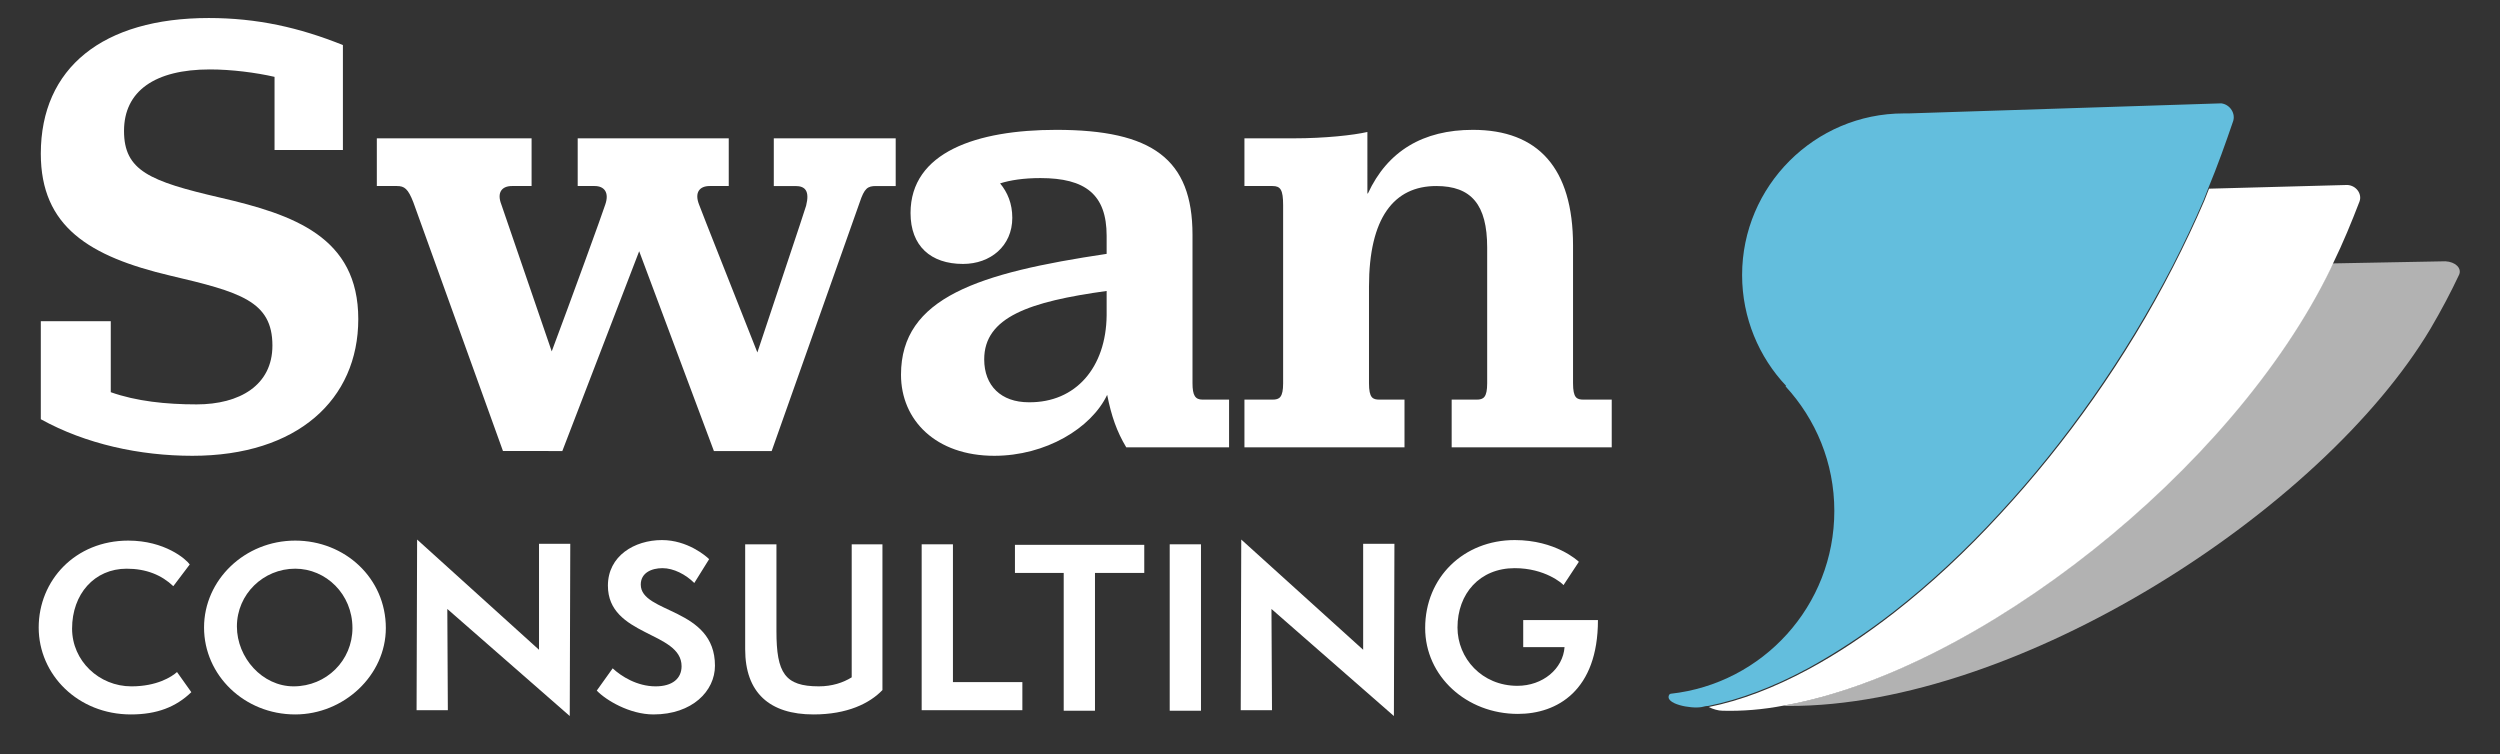
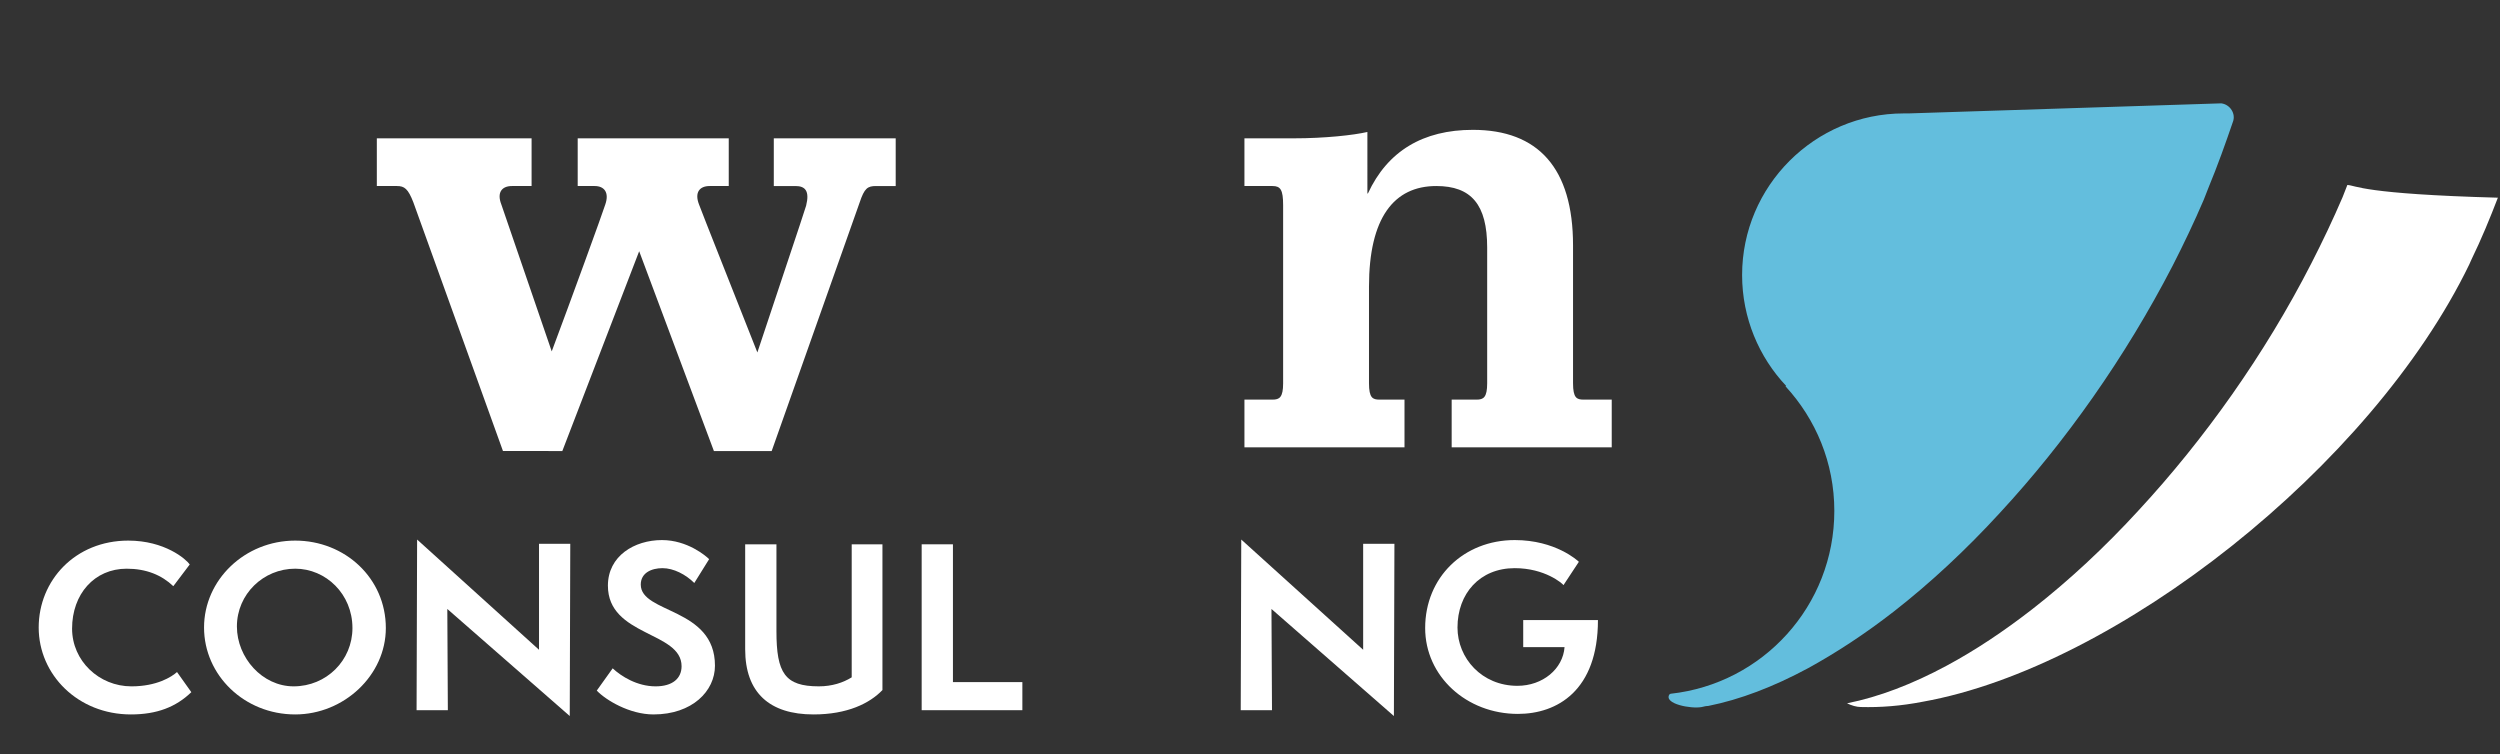
<svg xmlns="http://www.w3.org/2000/svg" version="1.1" id="Layer_1" x="0px" y="0px" viewBox="0 0 471.7 142.3" style="enable-background:new 0 0 471.7 142.3;" xml:space="preserve">
  <rect x="0" y="0" width="471.7" height="142.3" fill="#333333" stroke="none" />
  <style type="text/css"> .st0{fill:#FFFFFF;} .st1{fill:#B2B2B2;} .st2{fill:#63BEDD;} </style>
  <g>
    <g>
      <path class="st0" d="M36.1,130.6c-2.9,2.8-6.5,4.2-11.4,4.2c-10,0-17.4-7.5-17.4-16.4c0-8.9,6.9-16.4,16.9-16.4 c6.9,0,10.9,3.5,11.6,4.5l-3.1,4.1c-2.2-2.1-5.1-3.3-8.8-3.3c-6.1,0-10.3,4.8-10.3,11.3c0,6.1,5.1,10.9,11.2,10.9 c4.8,0,7.6-1.8,8.6-2.7L36.1,130.6z" />
      <path class="st0" d="M55.7,134.8c-9.6,0-17.2-7.4-17.2-16.4c0-9,7.7-16.4,17.2-16.4c9.4,0,17.1,7.1,17.1,16.5 C72.8,127.4,64.9,134.8,55.7,134.8z M55.7,107.3c-6,0-11,4.8-11,10.9c0,5.9,4.8,11.3,10.7,11.3c6.2,0,11.1-4.9,11.1-11 C66.5,112.1,61.5,107.3,55.7,107.3z" />
      <path class="st0" d="M84.4,114.9l0.1,19.1h-5.9l0.1-32.2l23,20.8l0-20h5.9l-0.1,32.5L84.4,114.9z" />
      <path class="st0" d="M115.6,126.1c1.6,1.5,4.6,3.4,8.1,3.4c3.2,0,4.9-1.5,4.9-3.8c0-6.6-13.9-5.6-13.9-15.2c0-5.6,5-8.6,10.2-8.6 c4.8,0,8.3,3,8.9,3.6L131,110c-1.6-1.6-3.9-2.8-6-2.8c-2.1,0-4.1,0.9-4.1,3.1c0,5.5,14,4.3,14,15.3c0,4.8-4.3,9.2-11.6,9.2 c-4.5,0-9-2.7-10.7-4.5L115.6,126.1z" />
      <path class="st0" d="M160.6,102.7h5.9v27.5c-2.4,2.5-6.6,4.6-13,4.6c-8.3,0-12.9-4.1-12.9-12.3v-19.8h5.9v16.4 c0,7.9,1.6,10.4,8,10.4c2.5,0,4.6-0.7,6.2-1.7V102.7z" />
      <path class="st0" d="M173.9,134v-31.3h5.9v26h13.1v5.3H173.9z" />
-       <path class="st0" d="M200.7,134.1v-26h-9.2v-5.3h24.4v5.3h-9.3v26H200.7z" />
-       <path class="st0" d="M220.7,134.1v-31.4h5.9v31.4H220.7z" />
      <path class="st0" d="M239.9,114.9l0.1,19.1h-5.9l0.1-32.2l23,20.8l0-20h5.9l-0.1,32.5L239.9,114.9z" />
      <path class="st0" d="M287.4,122.2V117h14.1c0,13.3-7.7,17.7-15.1,17.7c-9.7,0-17.5-7.1-17.5-16.2c0-9.6,7.3-16.6,16.9-16.6 c7.7,0,11.9,3.9,12.1,4.1l-2.9,4.4c-0.2-0.3-3.5-3.2-9.2-3.2c-6.6,0-10.8,4.8-10.8,11.2c0,5.8,4.6,11,11.3,11 c4.8,0,8.6-3.2,8.9-7.3H287.4z" />
    </g>
  </g>
  <g>
-     <path class="st0" d="M7.7,79.1V60.6h13.2V74c4.8,1.7,10.4,2.3,16.2,2.3c8.1,0,14.3-3.6,14.3-11.1c0-8.4-6.1-10.1-19.3-13.2 C16.9,48.4,7.7,42.8,7.7,29c0-16.2,11.7-25.6,31.7-25.6c9.1,0,17.1,1.8,25.3,5.1v19.8H51.8V14.5c-3.5-0.8-8.1-1.4-12.2-1.4 c-10.4,0-16.2,4.1-16.2,11.6s4.8,9.5,18.2,12.6c13.8,3.2,26,7.4,26,22.9C67.6,75.4,56.1,86,36.3,86C26.4,86,16.2,83.8,7.7,79.1z" />
    <path class="st0" d="M78,38.2c-1-2.6-1.7-3.1-3.1-3.1h-3.8v-9h29.2v9h-3.7c-1.9,0-2.9,1.2-2,3.5l9.5,27.7 c3.6-9.6,9.6-26.1,10.1-27.7c0.8-2.3-0.2-3.5-2-3.5h-3.2v-9h28.5v9h-3.6c-1.9,0-2.9,1.2-2,3.5c0.5,1.4,7.1,18,11,27.9 c3.2-9.7,8.7-26,9.2-27.7c0.7-2.8-0.2-3.7-2-3.7h-4.1v-9h23v9h-3.7c-1.6,0-2.2,0.4-3.1,3.1l-16.6,46.9h-10.9l-14.1-37.7l-14.5,37.7 H94.9L78,38.2z" />
-     <path class="st0" d="M188.7,34.6c1.4,1.7,2.3,3.8,2.3,6.5c0,5.3-4.1,8.7-9.3,8.7c-6.1,0-9.9-3.4-9.9-9.6 c0-11.5,12.5-15.7,27.5-15.7c18.1,0,25.7,5.5,25.7,19.8v28c0,2.3,0.5,3.1,1.9,3.1h5v9h-19.4c-1.8-3-2.8-5.9-3.6-9.9 c-3,6.3-11.6,11.5-21.3,11.5c-11,0-17.6-6.7-17.6-15.3c0-14.6,14.7-19.2,38.8-22.8v-3.4c0-7.8-4-10.9-12.5-10.9 C193.1,33.6,190.6,34,188.7,34.6z M208.8,59.5v-4.6c-14.5,2-23.1,4.9-23.1,12.9c0,5,3.2,8.1,8.4,8.1C203,76,208.7,69.3,208.8,59.5z " />
    <path class="st0" d="M258.1,36.5c3.7-8,10.4-12,19.8-12c12.3,0,18.9,7.2,18.9,21.8v26c0,2.8,0.7,3.1,2,3.1h5.3v9h-30.2v-9h4.7 c1.3,0,2-0.4,2-3.1V46.7c0-8.1-3-11.6-9.6-11.6c-8,0-12.7,6-12.7,19v18.2c0,2.8,0.7,3.1,2,3.1h4.7v9h-30.2v-9h5.3 c1.3,0,2-0.4,2-3.1V38.7c0-2.9-0.5-3.6-2-3.6h-5.3v-9h9.3c5.9,0,11.3-0.6,13.9-1.2V36.5z" />
  </g>
-   <path class="st1" d="M461.4,49.3l-21.3,0.4c-0.1,0.3-0.3,0.6-0.4,0.9c-18.5,38.1-66.7,76-103.1,82.5c0.3,0.1,0.6,0.1,0.9,0.1 c43.2,0.1,100.6-36.8,121.1-71.2c2-3.4,3.8-6.8,5.4-10.2C464.5,50.6,463.3,49.4,461.4,49.3z" />
-   <path class="st0" d="M442.9,34.9l-26.1,0.7c-0.3,0.8-0.6,1.5-0.9,2.3c-1.8,4.2-3.8,8.4-5.9,12.5c-8.8,17.2-20.2,33.2-32.5,46.5 c-6.5,7.1-13.3,13.4-20.1,18.7c-5.4,4.2-10.8,7.8-16.2,10.7c-6.5,3.5-12.8,5.9-18.8,7.1c0.8,0.4,1.8,0.7,2.6,0.7 c3.7,0.1,7.6-0.2,11.7-1c36.4-6.5,84.6-44.3,103.1-82.5c0.1-0.3,0.3-0.6,0.4-0.9c1.9-3.9,3.5-7.8,5-11.7 C445.7,36.6,444.6,35,442.9,34.9z" />
+   <path class="st0" d="M442.9,34.9c-0.3,0.8-0.6,1.5-0.9,2.3c-1.8,4.2-3.8,8.4-5.9,12.5c-8.8,17.2-20.2,33.2-32.5,46.5 c-6.5,7.1-13.3,13.4-20.1,18.7c-5.4,4.2-10.8,7.8-16.2,10.7c-6.5,3.5-12.8,5.9-18.8,7.1c0.8,0.4,1.8,0.7,2.6,0.7 c3.7,0.1,7.6-0.2,11.7-1c36.4-6.5,84.6-44.3,103.1-82.5c0.1-0.3,0.3-0.6,0.4-0.9c1.9-3.9,3.5-7.8,5-11.7 C445.7,36.6,444.6,35,442.9,34.9z" />
  <path class="st2" d="M419.1,19.5l-59,1.9c-0.3,0-0.6,0-0.9,0c-16.8,0-30.5,13.7-30.5,30.5c0,8.1,3.2,15.5,8.3,20.9 c0,0-0.1,0.1-0.1,0.1c5.7,6.2,9.2,14.4,9.2,23.5c0,17.9-13.5,32.6-30.9,34.5c-0.1,0.1-0.2,0.1-0.2,0.1c-1.2,1.8,4.1,2.8,6.1,2.4 c0.4-0.1,0.8-0.2,1.2-0.2c6-1.2,12.3-3.6,18.8-7.1c5.3-2.9,10.8-6.5,16.2-10.7c6.8-5.3,13.6-11.6,20.1-18.7 c12.3-13.3,23.6-29.3,32.5-46.5c2.1-4.1,4.1-8.3,5.9-12.5c0.3-0.8,0.6-1.5,0.9-2.3c1.7-4.1,3.2-8.3,4.6-12.4 C421.9,21.5,420.8,19.7,419.1,19.5z" />
</svg>